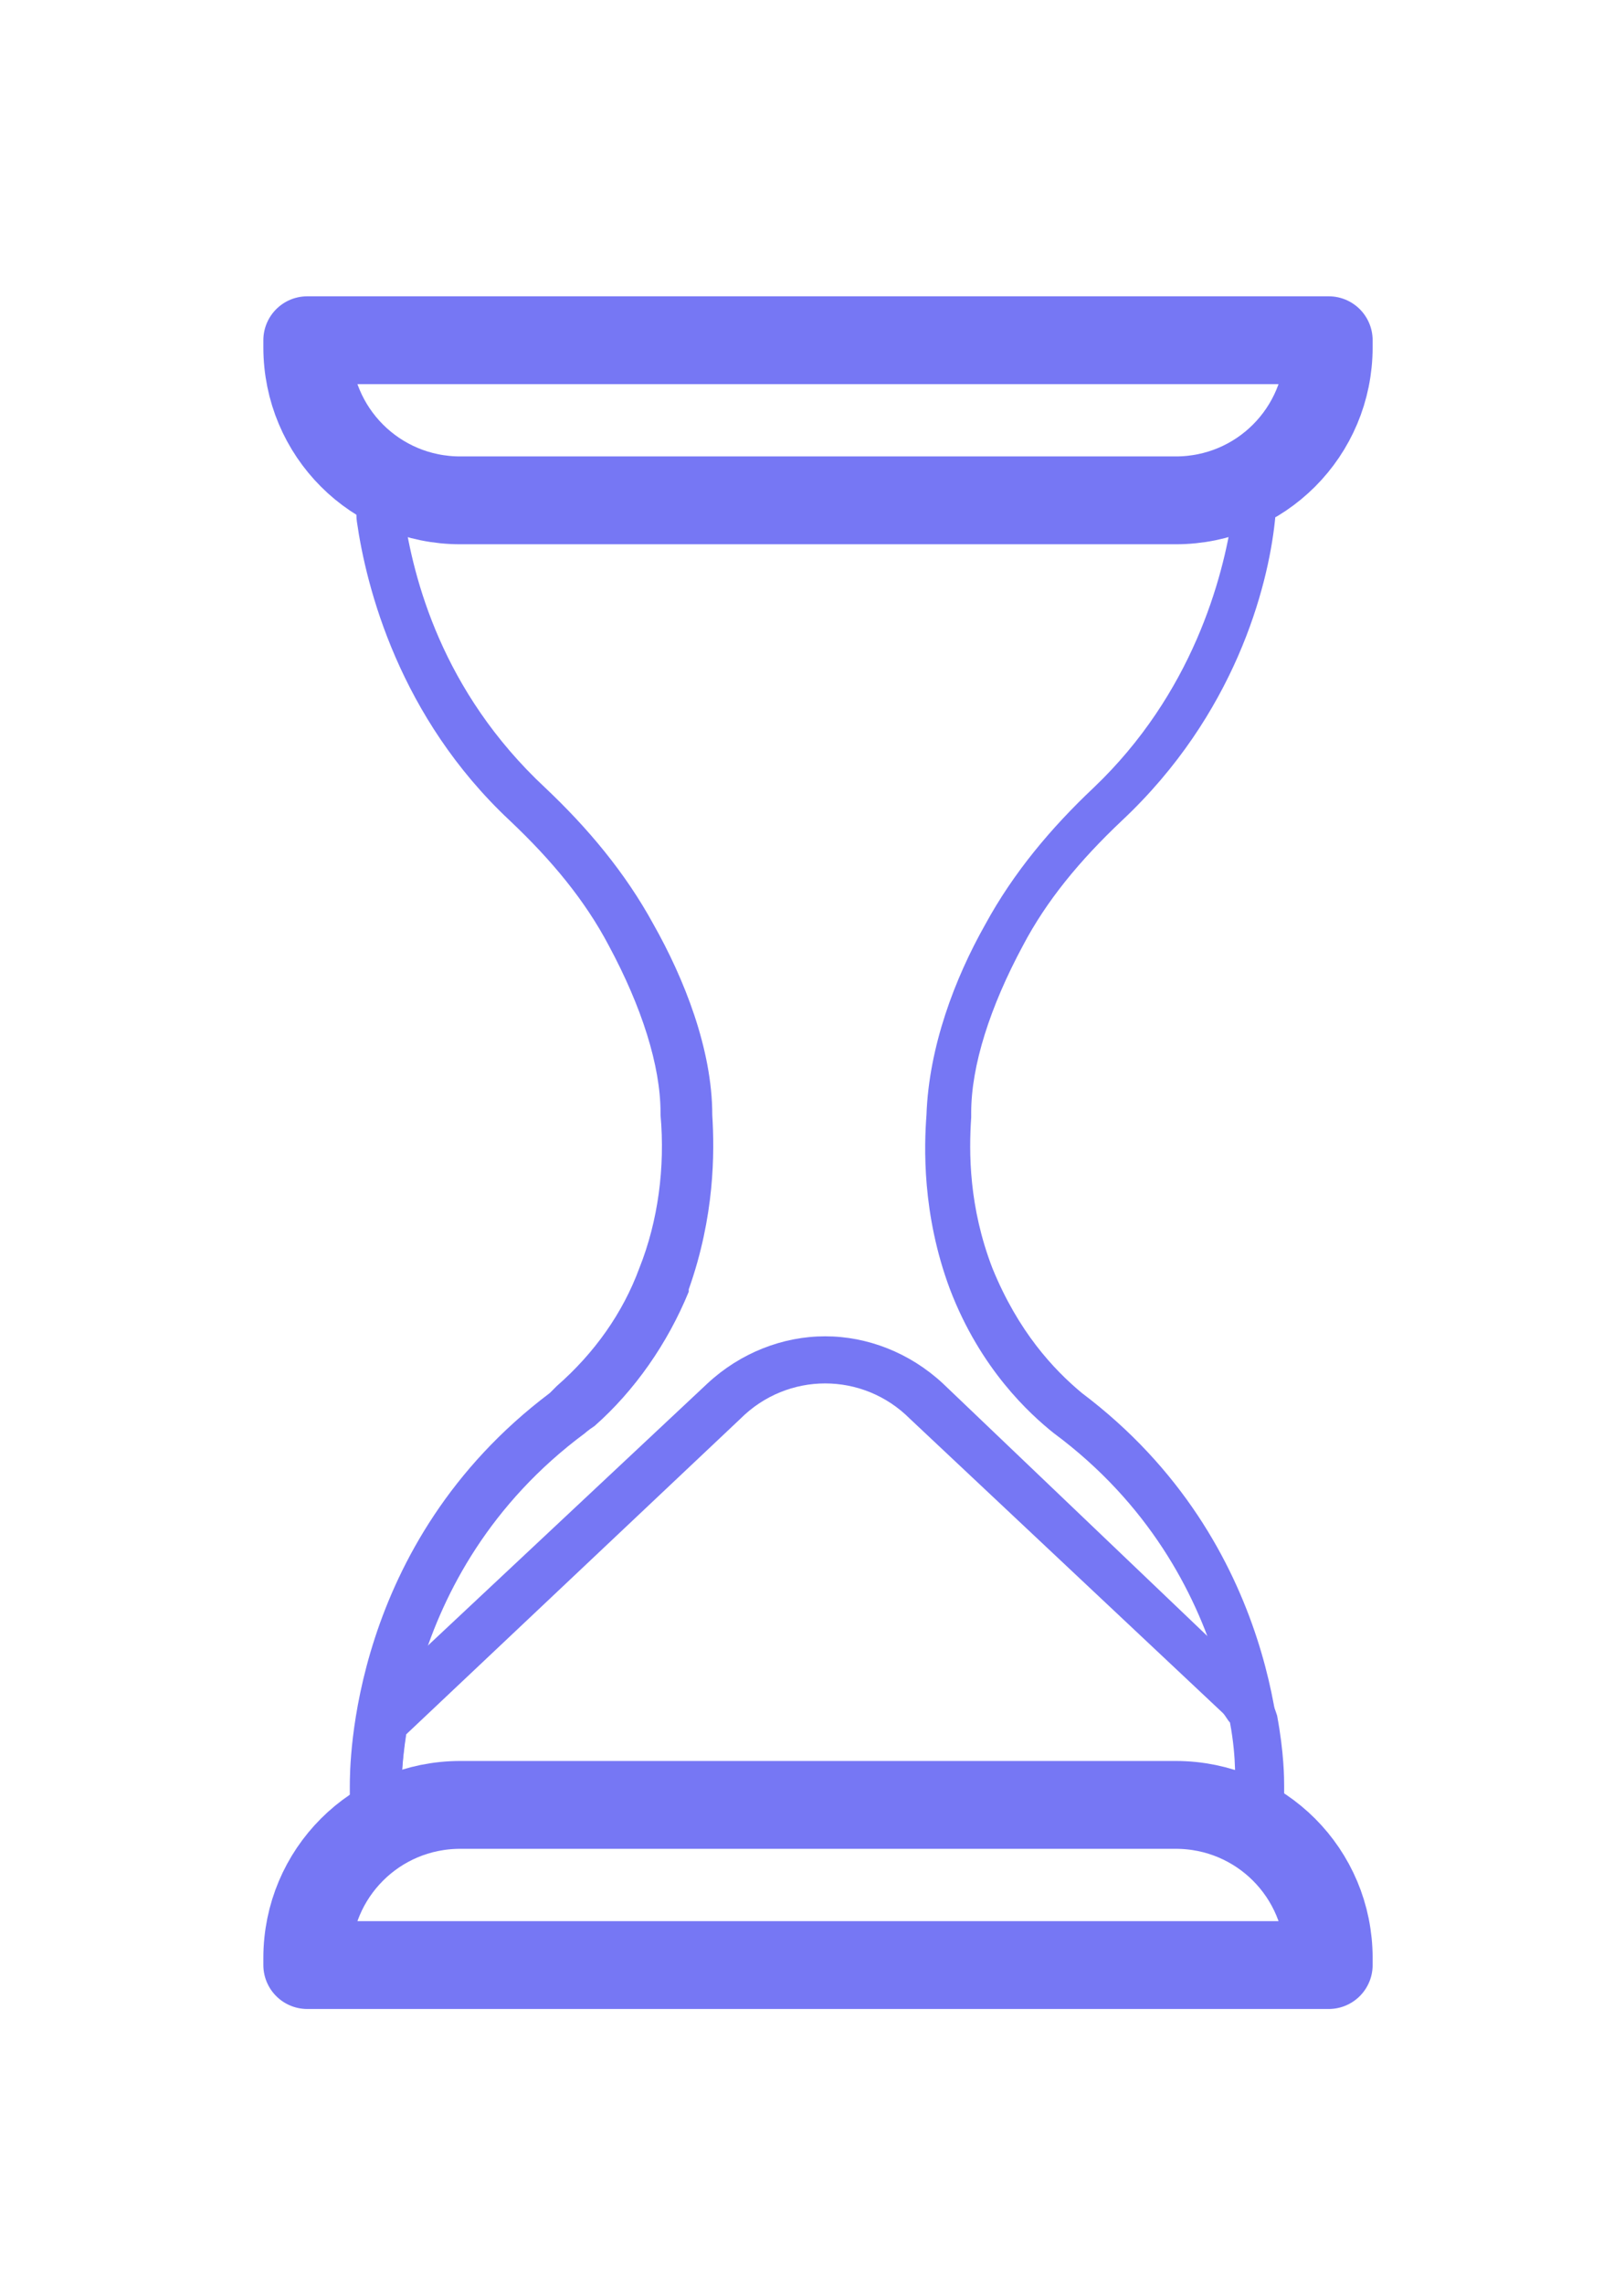
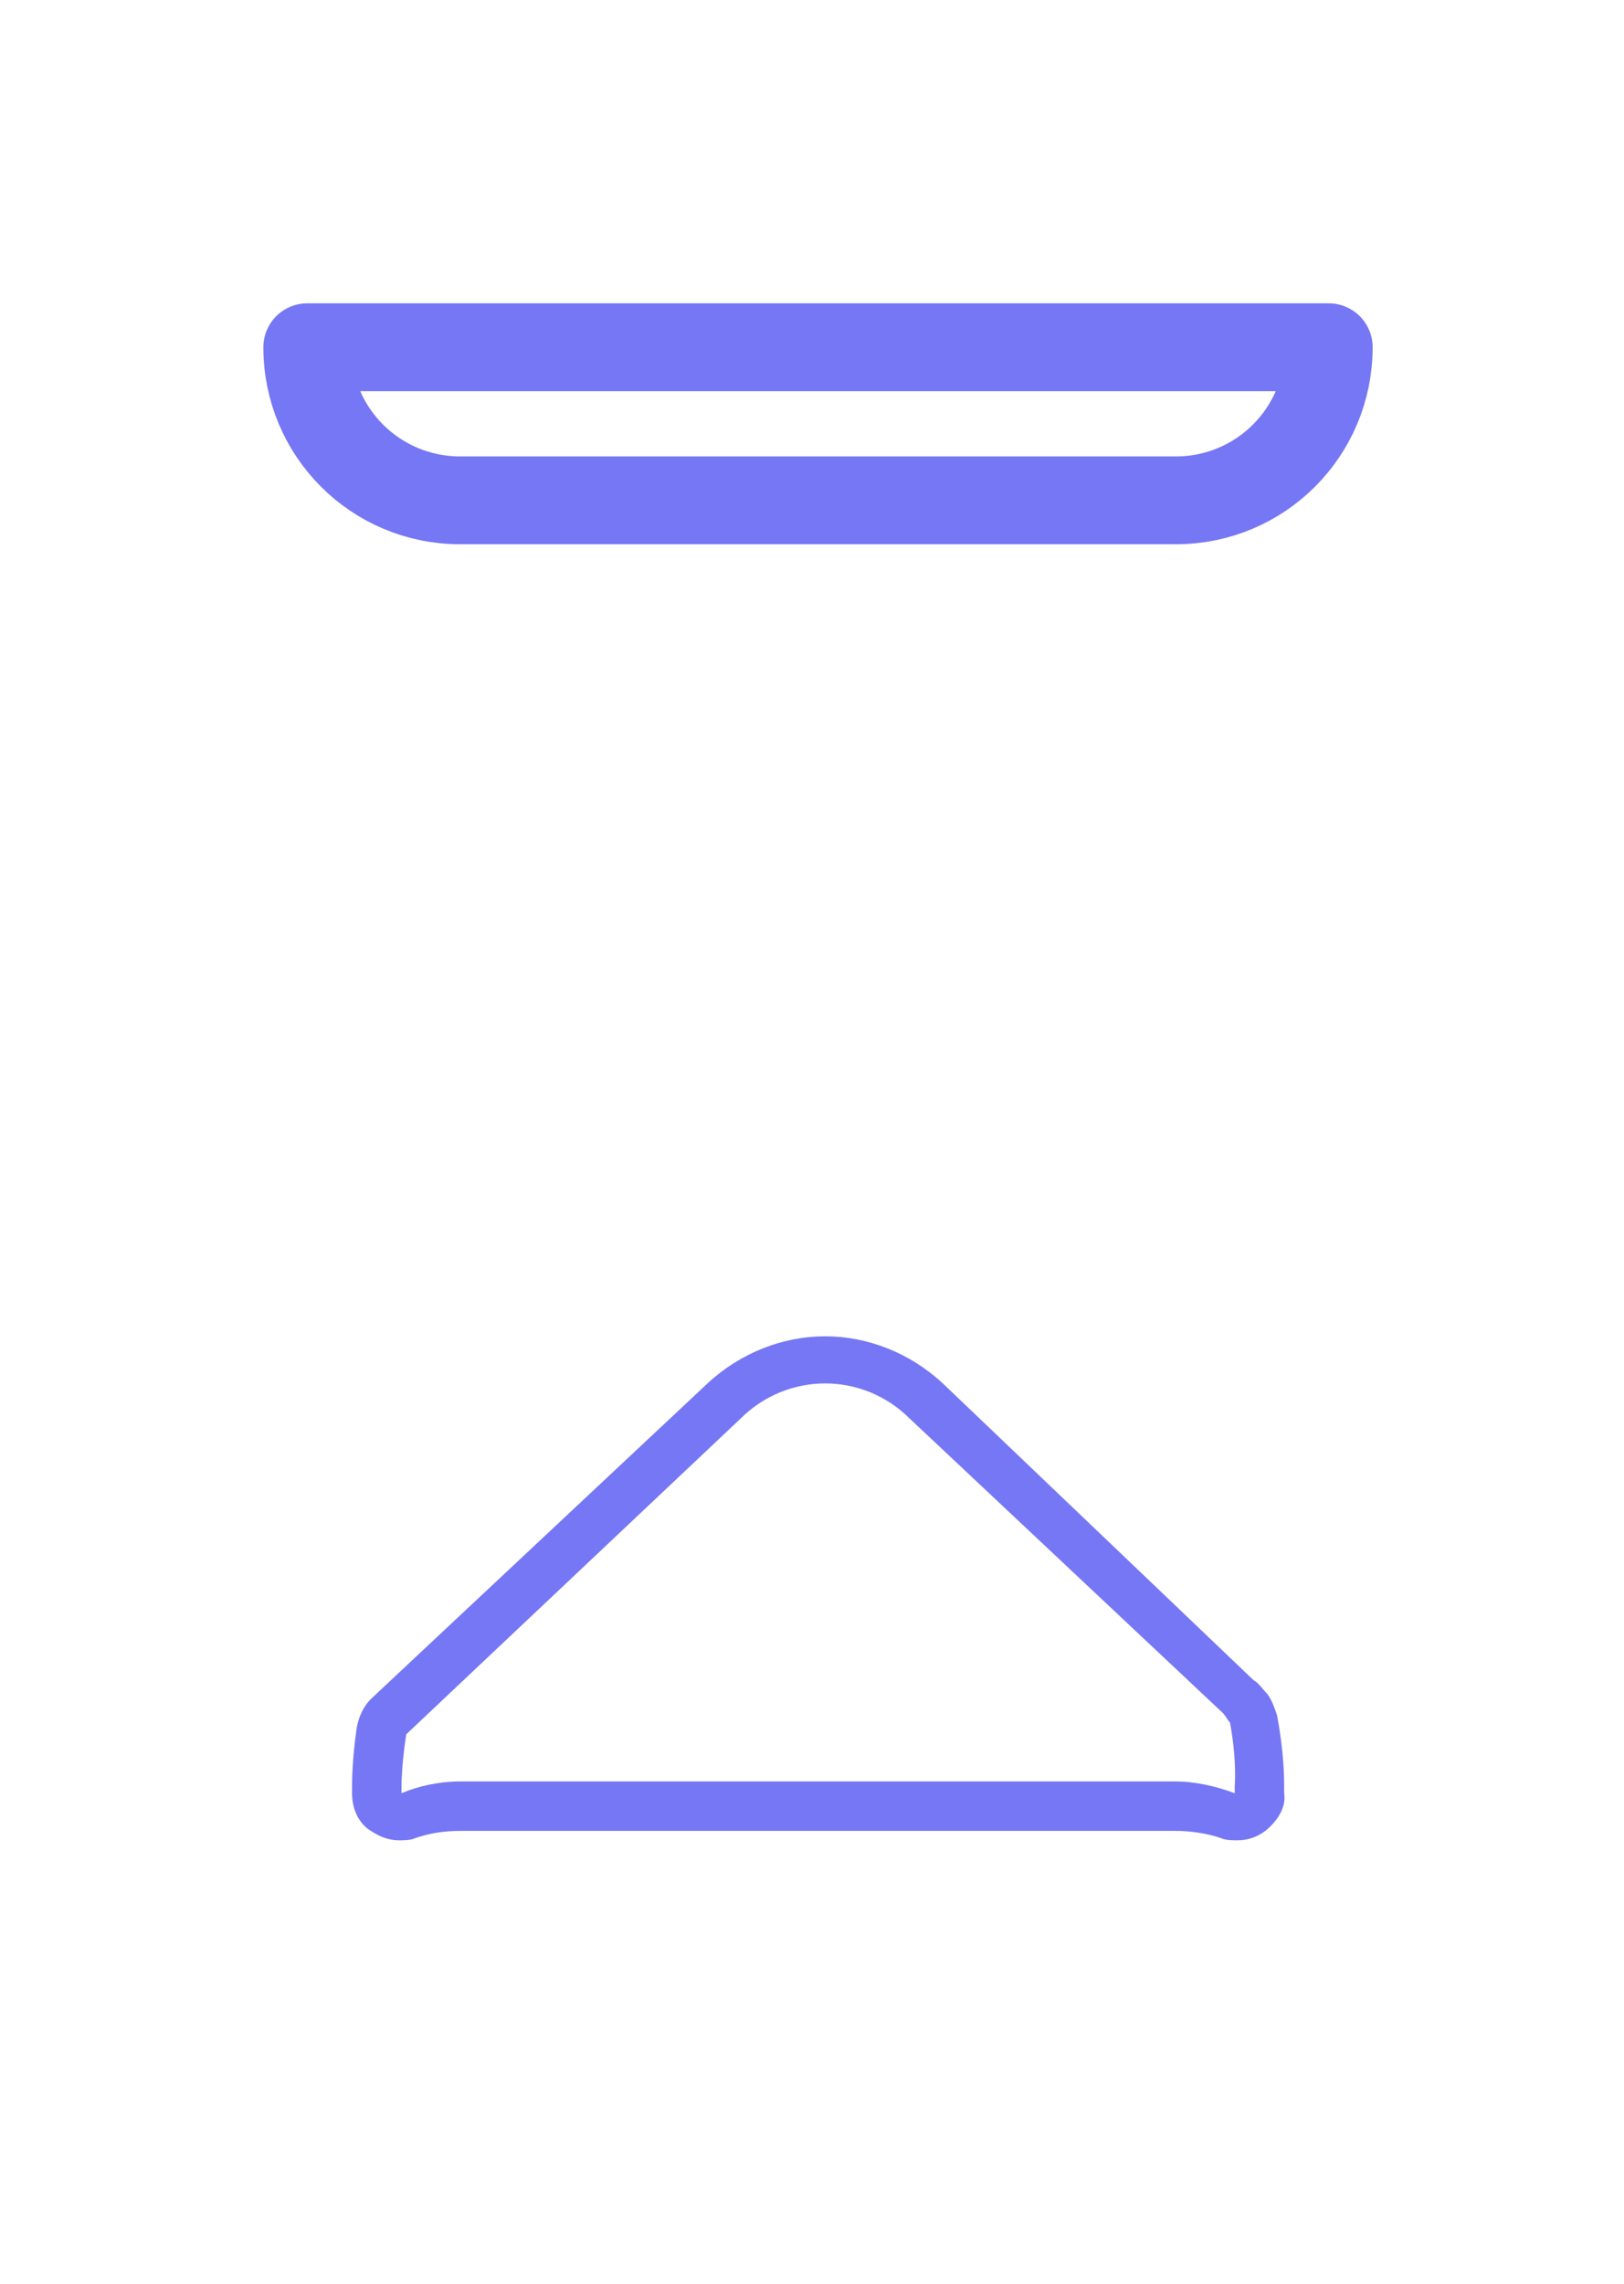
<svg xmlns="http://www.w3.org/2000/svg" width="37" height="52" viewBox="0 0 37 52" fill="none">
-   <path d="M9.203 11.716C9.632 11.877 10.061 11.931 10.49 11.931H26.792C27.221 11.931 27.65 11.877 28.079 11.716C27.865 13.164 27.168 15.792 24.916 17.937C23.95 18.848 23.092 19.867 22.449 21.047C21.752 22.28 21.162 23.835 21.108 25.39C21.055 26.088 21.001 27.643 21.644 29.359C22.341 31.182 23.468 32.201 24.004 32.63C28.348 35.847 28.187 40.727 28.187 40.727V40.888C27.758 40.727 27.275 40.62 26.846 40.62H10.49C10.008 40.62 9.525 40.727 9.15 40.888V40.727C9.15 40.727 8.989 35.847 13.332 32.63C13.332 32.63 13.386 32.576 13.547 32.469C14.459 31.665 15.209 30.592 15.692 29.412C15.692 29.412 15.692 29.412 15.692 29.359C16.282 27.696 16.282 26.248 16.228 25.39C16.228 23.889 15.585 22.28 14.888 21.047C14.244 19.867 13.386 18.848 12.421 17.937C10.061 15.738 9.418 13.164 9.203 11.716ZM9.203 10.644C8.935 10.644 8.721 10.751 8.506 10.912C8.238 11.126 8.077 11.502 8.131 11.877C8.345 13.378 9.096 16.328 11.617 18.687C12.582 19.599 13.332 20.511 13.869 21.529C14.62 22.924 15.049 24.264 15.049 25.337V25.39C15.156 26.57 14.995 27.803 14.566 28.876C14.191 29.895 13.547 30.806 12.689 31.557C12.635 31.611 12.582 31.665 12.528 31.718C7.97 35.15 7.97 40.191 7.97 40.673V40.834C7.97 41.21 8.131 41.532 8.399 41.692C8.56 41.8 8.774 41.907 9.042 41.907C9.15 41.907 9.311 41.907 9.418 41.853C9.74 41.746 10.061 41.692 10.437 41.692H26.739C27.061 41.692 27.436 41.746 27.758 41.853C27.865 41.907 28.026 41.907 28.133 41.907C28.348 41.907 28.562 41.853 28.776 41.692C29.045 41.478 29.259 41.156 29.206 40.834V40.673C29.206 40.191 29.206 35.15 24.647 31.718C24.004 31.182 23.2 30.324 22.61 28.876C22.073 27.482 22.073 26.248 22.127 25.444C22.127 25.39 22.127 25.39 22.127 25.337C22.127 24.264 22.556 22.924 23.307 21.529C23.843 20.511 24.594 19.599 25.559 18.687C28.133 16.274 28.884 13.378 29.045 11.877C29.098 11.502 28.937 11.126 28.669 10.912C28.455 10.751 28.24 10.644 27.972 10.644C27.865 10.644 27.758 10.644 27.65 10.697C27.329 10.804 27.007 10.858 26.685 10.858H10.49C10.169 10.858 9.847 10.804 9.525 10.697C9.418 10.644 9.311 10.644 9.203 10.644Z" fill="#7677F4" />
-   <path d="M26.788 41.098H10.486C8.555 41.098 7 42.653 7 44.584V44.745H30.273V44.584C30.273 42.653 28.718 41.098 26.788 41.098Z" stroke="#7677F4" stroke-width="2" stroke-miterlimit="10" stroke-linecap="round" stroke-linejoin="round" />
-   <path d="M26.788 11.393H10.486C8.555 11.393 7 9.838 7 7.907V7.747H30.273V7.907C30.273 9.838 28.718 11.393 26.788 11.393Z" stroke="#7677F4" stroke-width="2" stroke-miterlimit="10" stroke-linecap="round" stroke-linejoin="round" />
+   <path d="M26.788 11.393H10.486C8.555 11.393 7 9.838 7 7.907H30.273V7.907C30.273 9.838 28.718 11.393 26.788 11.393Z" stroke="#7677F4" stroke-width="2" stroke-miterlimit="10" stroke-linecap="round" stroke-linejoin="round" />
  <path d="M18.8 31.501C19.497 31.501 20.194 31.769 20.73 32.305L27.863 39.008C27.916 39.062 27.97 39.169 28.023 39.223C28.184 40.081 28.131 40.671 28.131 40.671V40.832C27.702 40.671 27.219 40.564 26.79 40.564H10.488C10.005 40.564 9.523 40.671 9.147 40.832V40.671C9.147 40.671 9.147 40.188 9.255 39.491L16.869 32.305C17.406 31.769 18.103 31.501 18.8 31.501ZM18.8 30.428C17.835 30.428 16.869 30.804 16.119 31.501L8.45 38.687C8.289 38.848 8.182 39.062 8.129 39.33C8.021 40.081 8.021 40.564 8.021 40.671V40.832C8.021 41.207 8.182 41.529 8.45 41.69C8.611 41.797 8.826 41.904 9.094 41.904C9.201 41.904 9.362 41.904 9.469 41.851C9.791 41.743 10.113 41.69 10.488 41.69H26.79C27.112 41.69 27.487 41.743 27.809 41.851C27.916 41.904 28.077 41.904 28.184 41.904C28.399 41.904 28.613 41.851 28.828 41.69C29.096 41.475 29.311 41.154 29.257 40.832V40.671C29.257 40.51 29.257 39.92 29.096 39.062C29.042 38.901 28.989 38.74 28.881 38.58C28.774 38.472 28.667 38.311 28.56 38.258L21.481 31.501C20.73 30.804 19.765 30.428 18.8 30.428Z" fill="#7677F4" />
</svg>